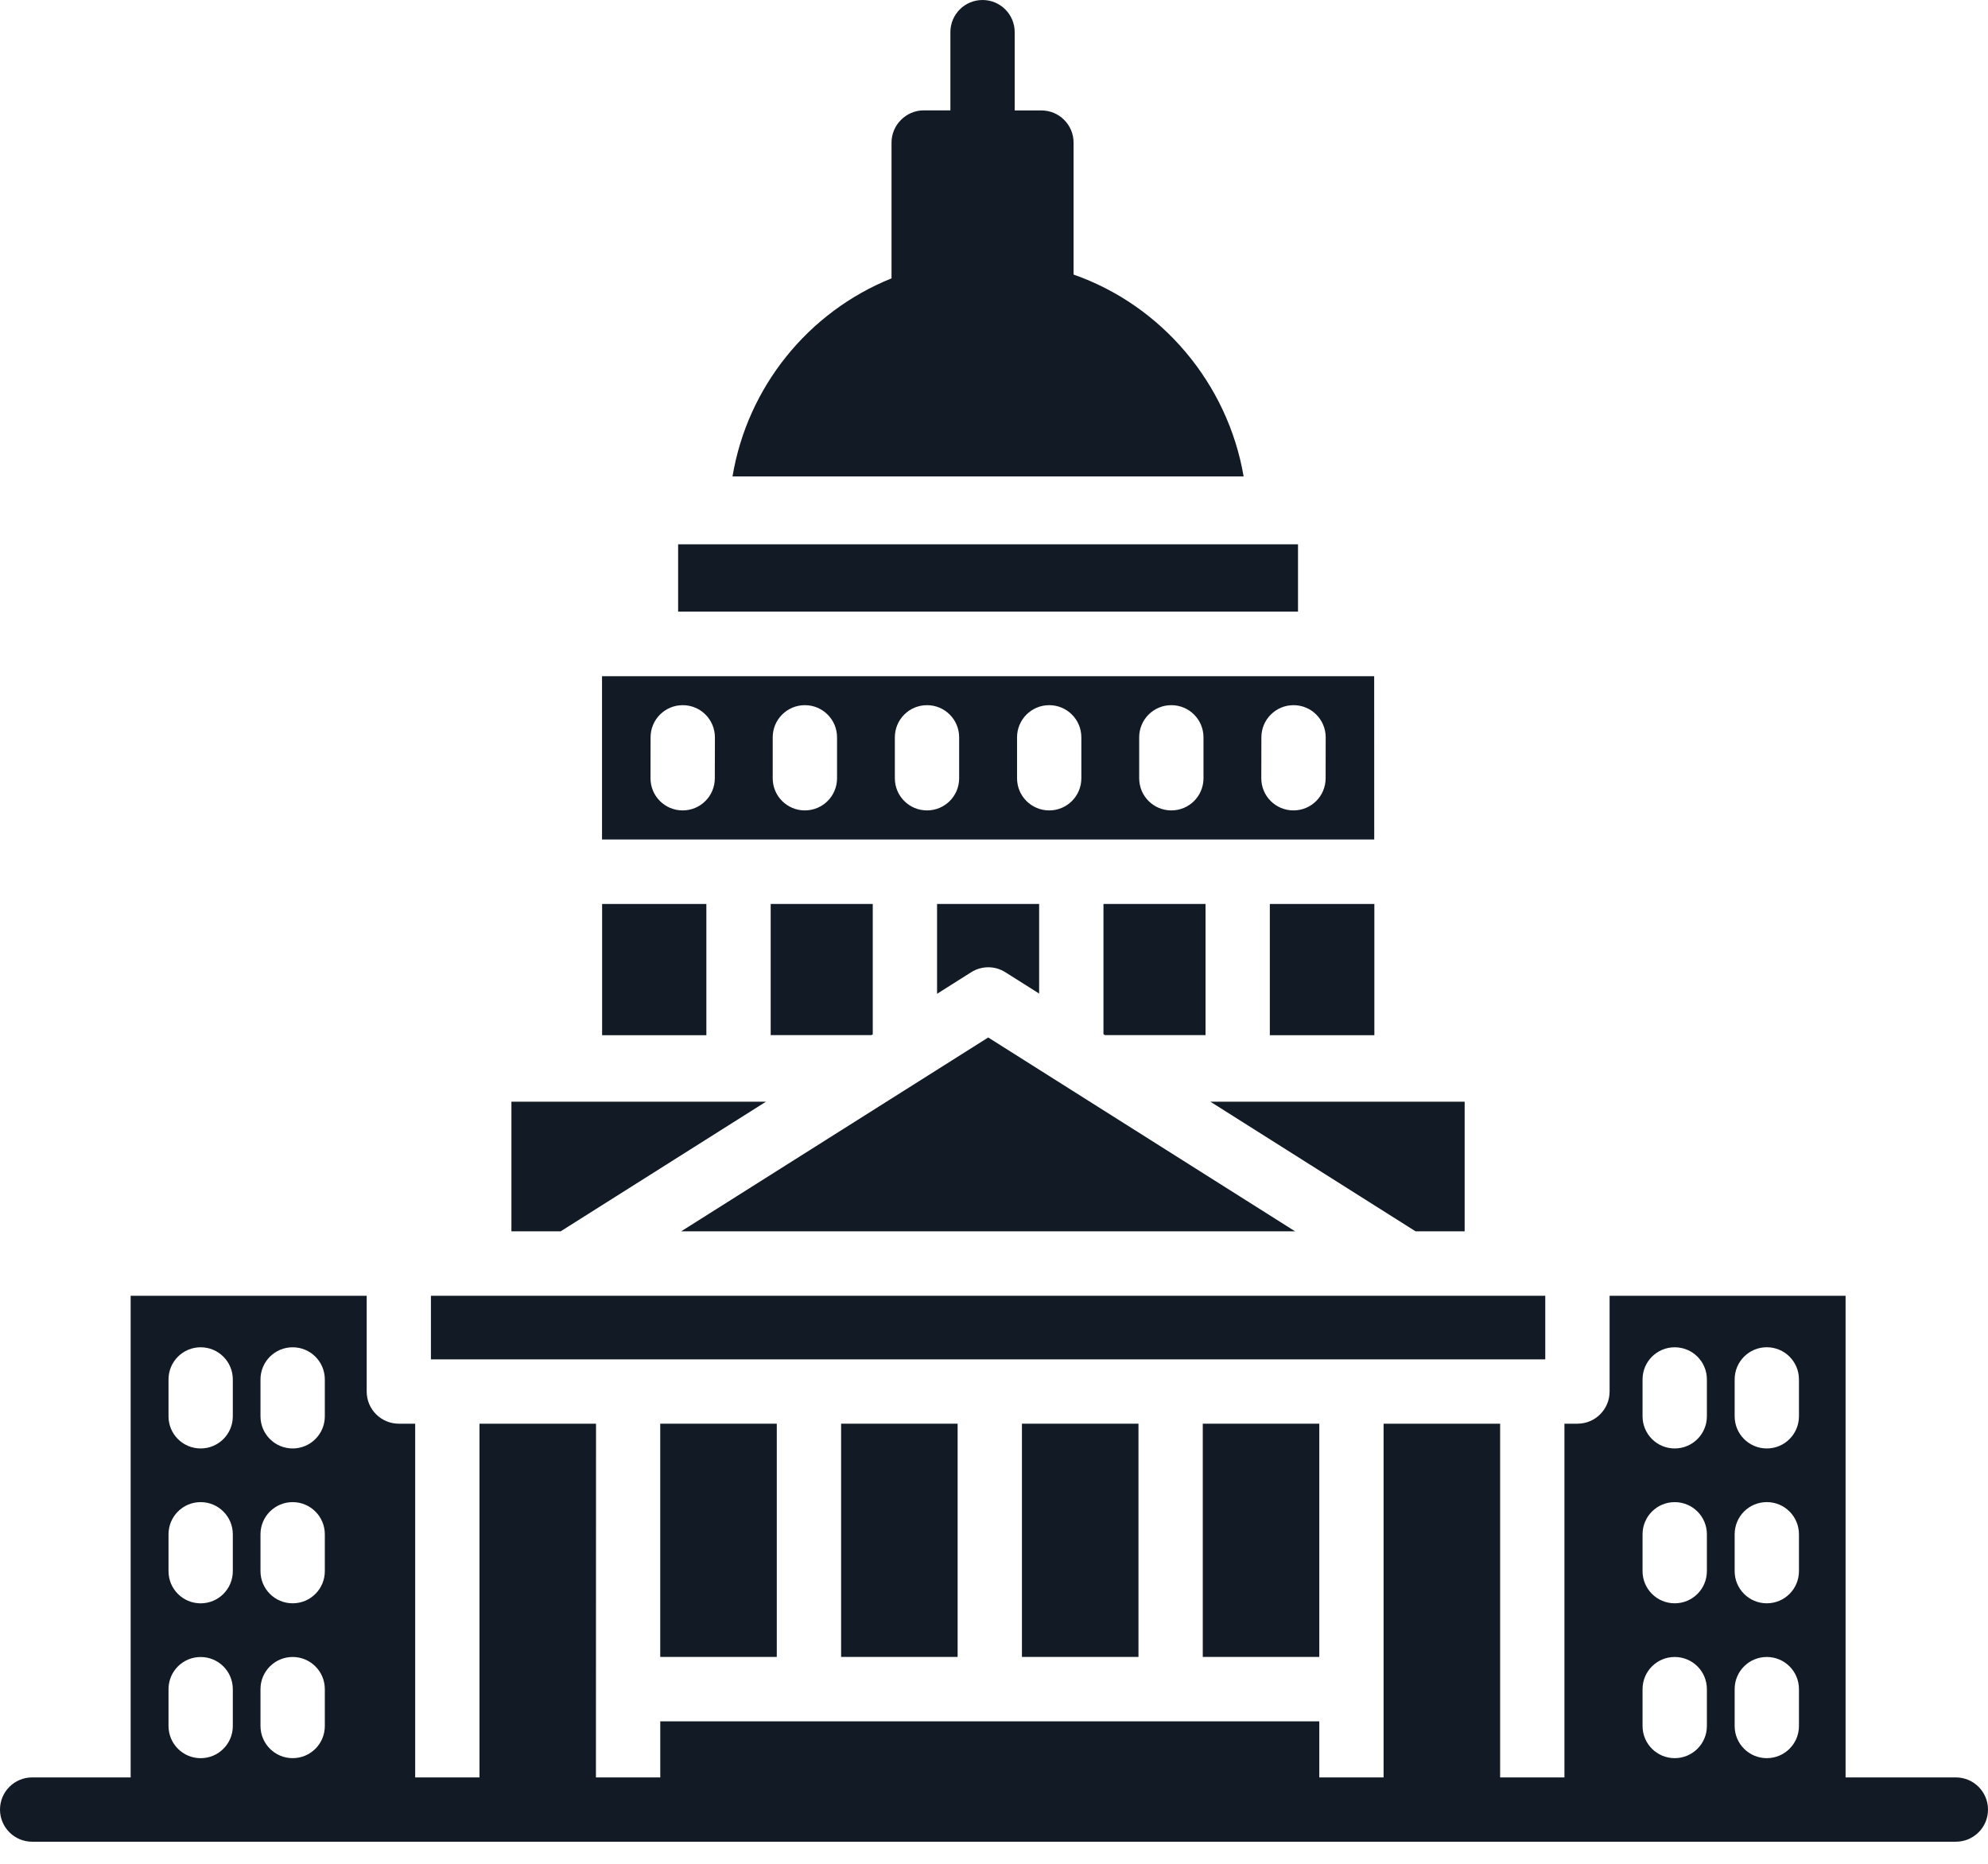
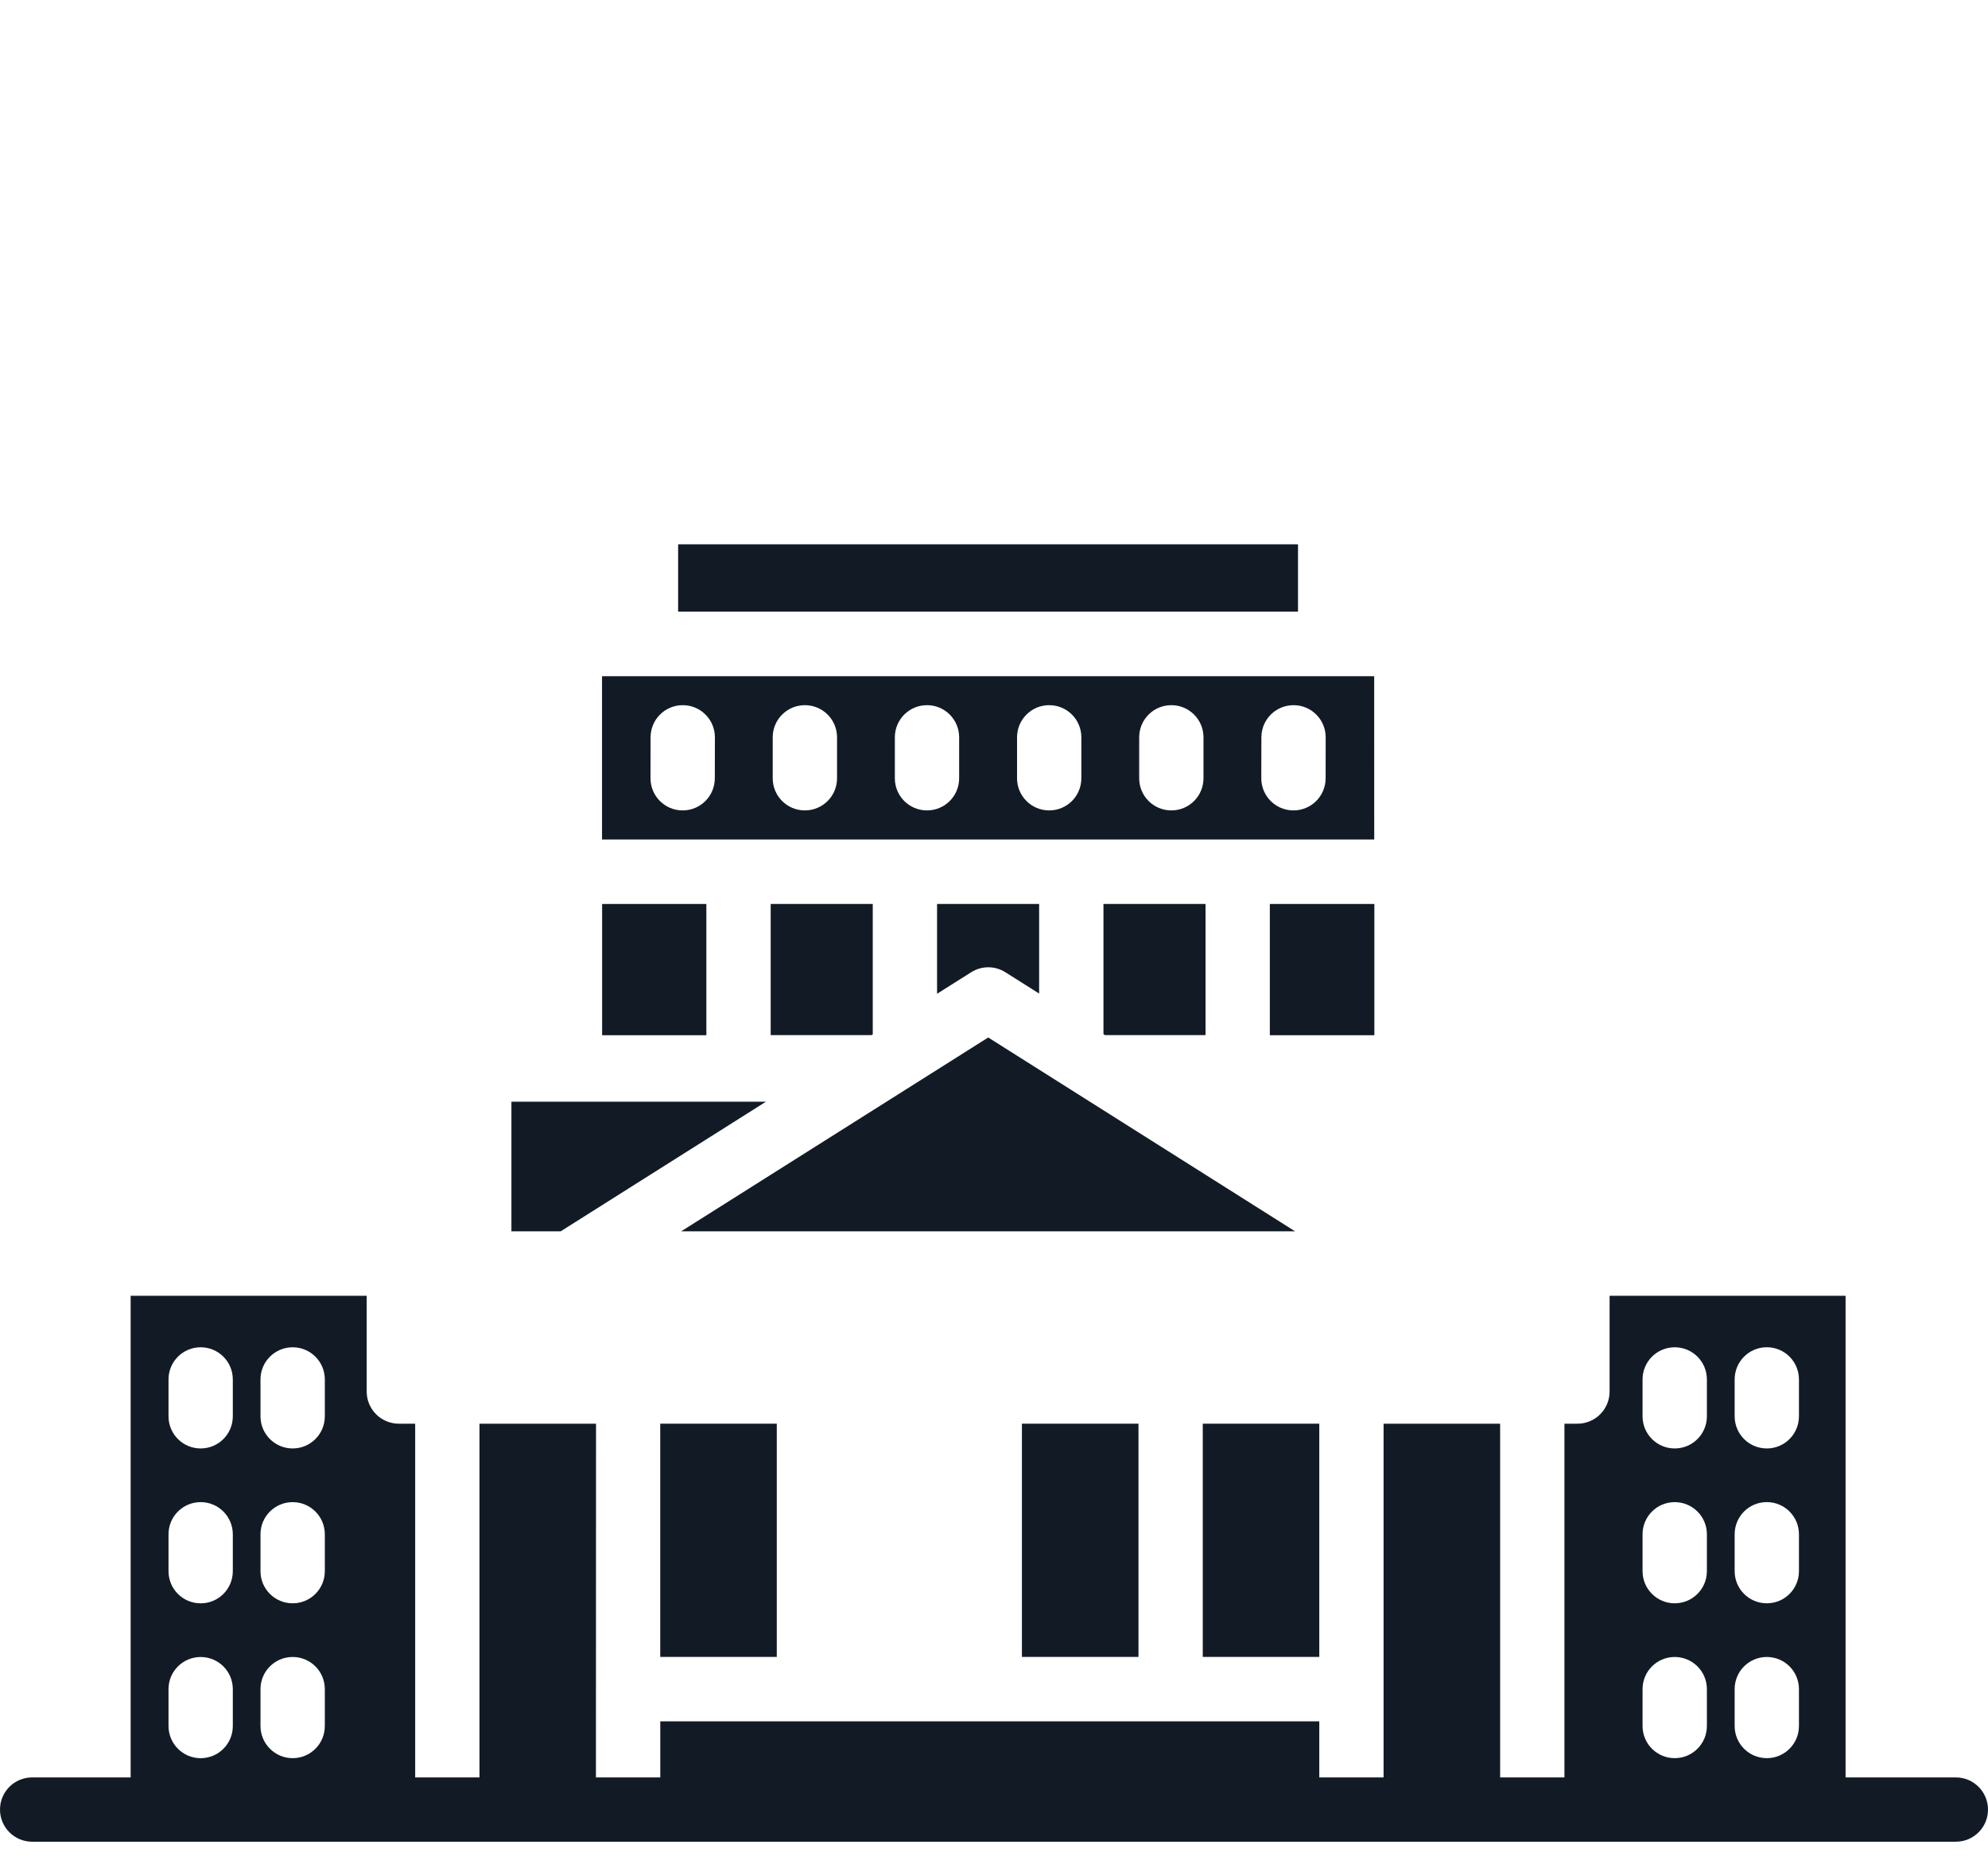
<svg xmlns="http://www.w3.org/2000/svg" width="64" height="60" viewBox="0 0 64 60" fill="none">
  <path d="M19.384 29.101H22.74V33.326H19.384V29.101Z" fill="#121B25" />
  <path d="M21.831 17.523H41.787V19.69H21.831V17.523Z" fill="#121B25" />
  <path d="M44.239 21.768H19.381V27.025H44.241L44.239 21.768ZM23.012 25.054C23.012 25.627 22.549 26.089 21.977 26.089C21.404 26.089 20.942 25.627 20.942 25.054L20.944 23.736C20.944 23.164 21.407 22.701 21.98 22.701C22.552 22.701 23.015 23.164 23.015 23.736L23.012 25.054ZM26.947 25.054C26.947 25.627 26.484 26.089 25.911 26.089C25.339 26.089 24.876 25.627 24.876 25.054V23.736C24.876 23.164 25.339 22.701 25.911 22.701C26.484 22.701 26.947 23.164 26.947 23.736V25.054ZM30.878 25.054C30.878 25.627 30.416 26.089 29.843 26.089C29.27 26.089 28.808 25.627 28.808 25.054V23.736C28.808 23.164 29.27 22.701 29.843 22.701C30.416 22.701 30.878 23.164 30.878 23.736V25.054ZM34.812 25.054C34.812 25.627 34.35 26.089 33.777 26.089C33.205 26.089 32.742 25.627 32.742 25.054V23.736C32.742 23.164 33.205 22.701 33.777 22.701C34.35 22.701 34.812 23.164 34.812 23.736V25.054ZM38.744 25.054C38.744 25.627 38.282 26.089 37.709 26.089C37.136 26.089 36.674 25.627 36.674 25.054V23.736C36.674 23.164 37.136 22.701 37.709 22.701C38.282 22.701 38.744 23.164 38.744 23.736V25.054ZM42.676 25.054C42.676 25.627 42.213 26.089 41.641 26.089C41.068 26.089 40.605 25.627 40.605 25.054L40.608 23.736C40.608 23.164 41.071 22.701 41.643 22.701C42.216 22.701 42.678 23.164 42.678 23.736L42.676 25.054Z" fill="#121B25" />
  <path d="M24.659 35.466H16.464V39.639H18.05L24.659 35.466Z" fill="#121B25" />
  <path d="M32.368 31.3L33.453 31.985V29.101H30.167V31.992L31.263 31.3C31.6 31.085 32.031 31.085 32.368 31.3Z" fill="#121B25" />
  <path d="M28.097 29.101H24.811V33.323H28.055L28.097 33.297V29.101Z" fill="#121B25" />
  <path d="M41.693 39.639L31.814 33.399L21.929 39.639H41.693Z" fill="#121B25" />
-   <path d="M34.562 8.839V4.593C34.562 4.023 34.102 3.555 33.524 3.555H32.666V1.035C32.666 0.463 32.204 0 31.631 0C31.059 0 30.596 0.463 30.596 1.035V3.553H29.738C29.169 3.553 28.701 4.023 28.701 4.59V8.961C26.016 10.041 24.061 12.462 23.582 15.337H40.036C39.526 12.347 37.403 9.832 34.562 8.839Z" fill="#121B25" />
  <path d="M40.88 29.101H44.245V33.326H40.88V29.101Z" fill="#121B25" />
-   <path d="M47.152 39.639V35.467H38.967L45.571 39.639H47.152Z" fill="#121B25" />
  <path d="M38.81 29.101H35.524V33.292L35.573 33.323H38.81L38.81 29.101Z" fill="#121B25" />
  <path d="M32.899 45.832H36.651V53.34H32.899V45.832Z" fill="#121B25" />
  <path d="M21.255 45.832H25.007V53.34H21.255V45.832Z" fill="#121B25" />
  <path d="M38.721 45.832H42.472V53.34H38.721V45.832Z" fill="#121B25" />
-   <path d="M13.873 41.714H49.747V43.761H13.873V41.714Z" fill="#121B25" />
-   <path d="M27.078 45.832H30.829V53.34H27.078V45.832Z" fill="#121B25" />
+   <path d="M13.873 41.714H49.747V43.761V41.714Z" fill="#121B25" />
  <path d="M62.965 57.219H59.415V41.714H51.818V44.796C51.818 45.369 51.355 45.832 50.783 45.832H50.364V57.219H48.294V45.832H44.542V57.219H42.472V55.413H21.256V57.219H19.185L19.188 45.832H15.436V57.219H13.366V45.832H12.841C12.268 45.832 11.805 45.369 11.805 44.796V41.714H4.206V57.219H1.035C0.463 57.219 0 57.682 0 58.254C0 58.827 0.465 59.289 1.035 59.289H62.965C63.537 59.289 64 58.827 64 58.254C64 57.682 63.535 57.219 62.965 57.219ZM55.844 44.407C55.844 43.834 56.306 43.371 56.879 43.371C57.451 43.371 57.914 43.834 57.914 44.407V45.593C57.914 46.166 57.451 46.629 56.879 46.629C56.306 46.629 55.844 46.166 55.844 45.593V44.407ZM55.844 49.392C55.844 48.819 56.306 48.356 56.879 48.356C57.451 48.356 57.914 48.819 57.914 49.392V50.579C57.914 51.151 57.451 51.614 56.879 51.614C56.306 51.614 55.844 51.151 55.844 50.579V49.392ZM55.844 54.377C55.844 53.804 56.306 53.342 56.879 53.342C57.451 53.342 57.914 53.804 57.914 54.377V55.564C57.914 56.136 57.451 56.599 56.879 56.599C56.306 56.599 55.844 56.136 55.844 55.564V54.377ZM52.879 44.407C52.879 43.834 53.342 43.372 53.914 43.372C54.487 43.372 54.95 43.834 54.95 44.407V45.594C54.95 46.166 54.487 46.629 53.914 46.629C53.342 46.629 52.879 46.166 52.879 45.594V44.407ZM52.879 49.392C52.879 48.819 53.342 48.357 53.914 48.357C54.487 48.357 54.95 48.819 54.95 49.392V50.579C54.95 51.151 54.487 51.614 53.914 51.614C53.342 51.614 52.879 51.151 52.879 50.579V49.392ZM52.879 54.377C52.879 53.805 53.342 53.342 53.914 53.342C54.487 53.342 54.95 53.805 54.95 54.377V55.564C54.95 56.136 54.487 56.599 53.914 56.599C53.342 56.599 52.879 56.137 52.879 55.564V54.377ZM8.386 44.407C8.386 43.835 8.849 43.372 9.422 43.372C9.994 43.372 10.457 43.835 10.457 44.407V45.594C10.457 46.166 9.994 46.629 9.422 46.629C8.849 46.629 8.386 46.166 8.386 45.594V44.407ZM8.386 49.392C8.386 48.82 8.849 48.357 9.422 48.357C9.994 48.357 10.457 48.82 10.457 49.392V50.579C10.457 51.152 9.994 51.614 9.422 51.614C8.849 51.614 8.386 51.152 8.386 50.579V49.392ZM8.386 54.377C8.386 53.805 8.849 53.342 9.422 53.342C9.994 53.342 10.457 53.805 10.457 54.377V55.564C10.457 56.137 9.994 56.599 9.422 56.599C8.849 56.599 8.386 56.134 8.386 55.562V54.377ZM5.425 44.407C5.425 43.835 5.887 43.372 6.46 43.372C7.032 43.372 7.495 43.835 7.495 44.407V45.594C7.495 46.167 7.032 46.629 6.46 46.629C5.887 46.629 5.425 46.167 5.425 45.594V44.407ZM5.425 49.393C5.425 48.82 5.887 48.357 6.46 48.357C7.032 48.357 7.495 48.82 7.495 49.393V50.579C7.495 51.152 7.032 51.615 6.46 51.615C5.887 51.615 5.425 51.152 5.425 50.579V49.393ZM5.425 54.378C5.425 53.805 5.887 53.343 6.46 53.343C7.032 53.343 7.495 53.805 7.495 54.378V55.565C7.495 56.137 7.032 56.6 6.46 56.6C5.887 56.6 5.425 56.135 5.425 55.562V54.378Z" fill="#121B25" />
</svg>